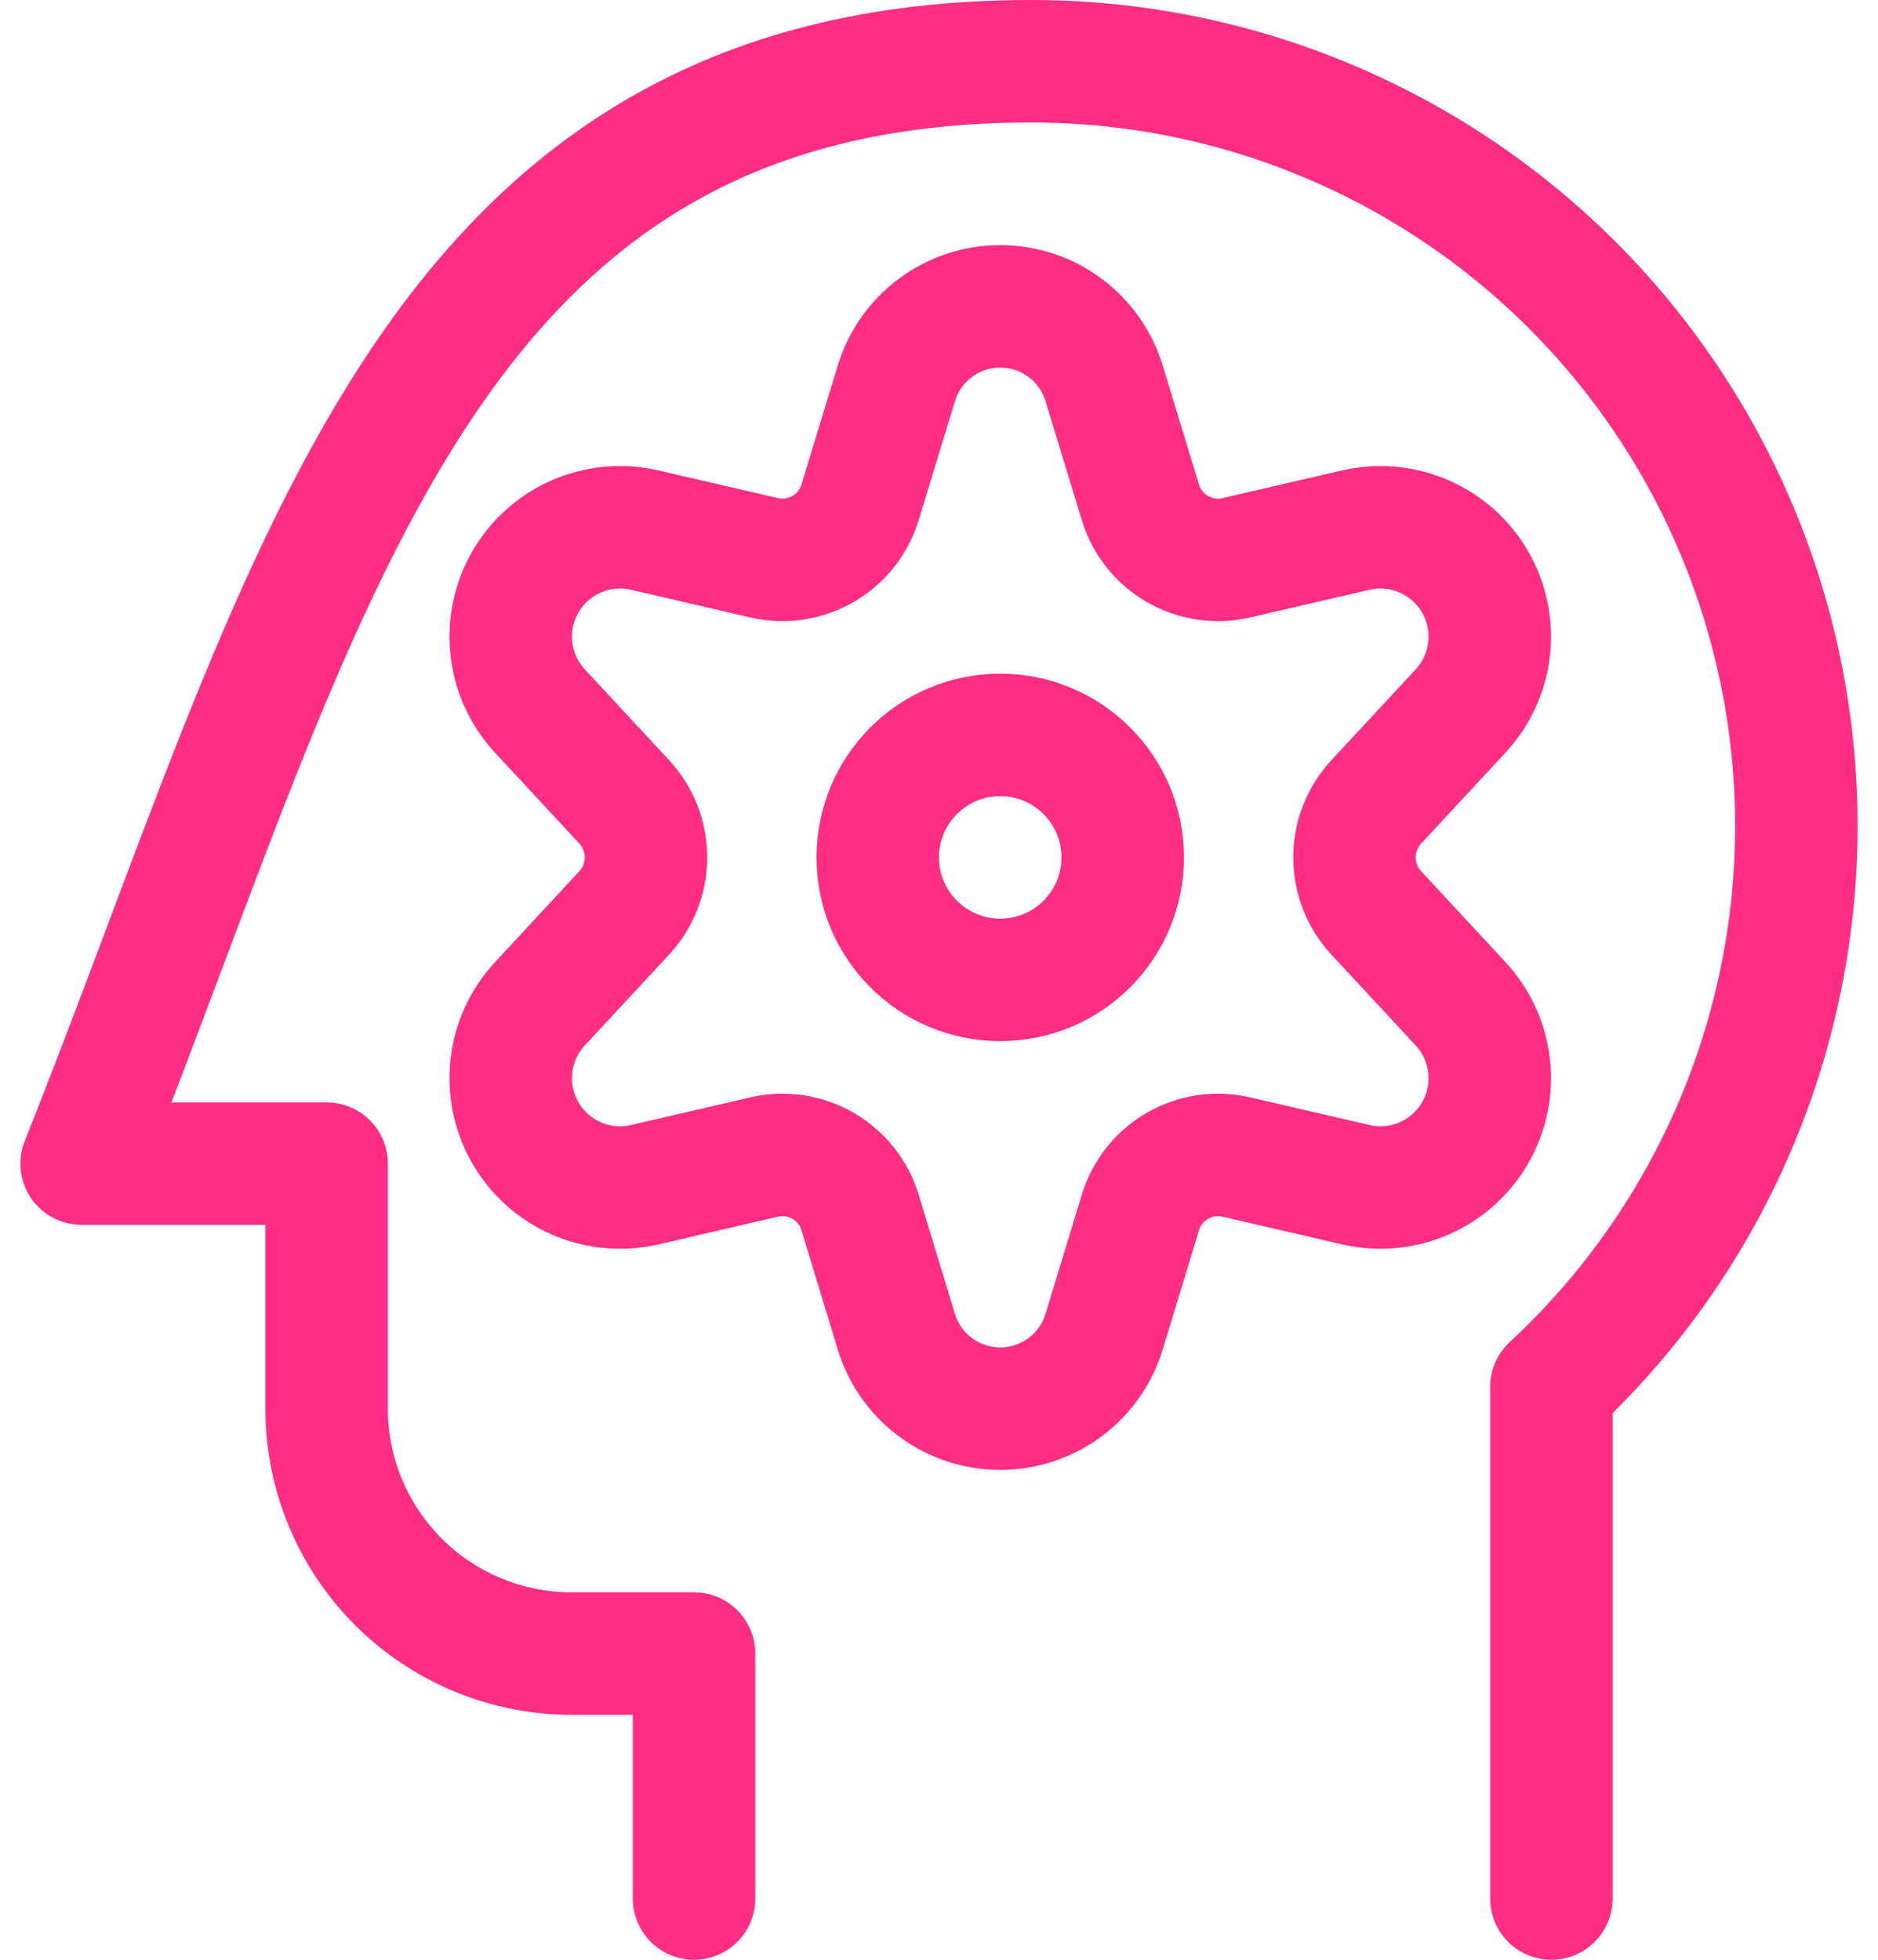
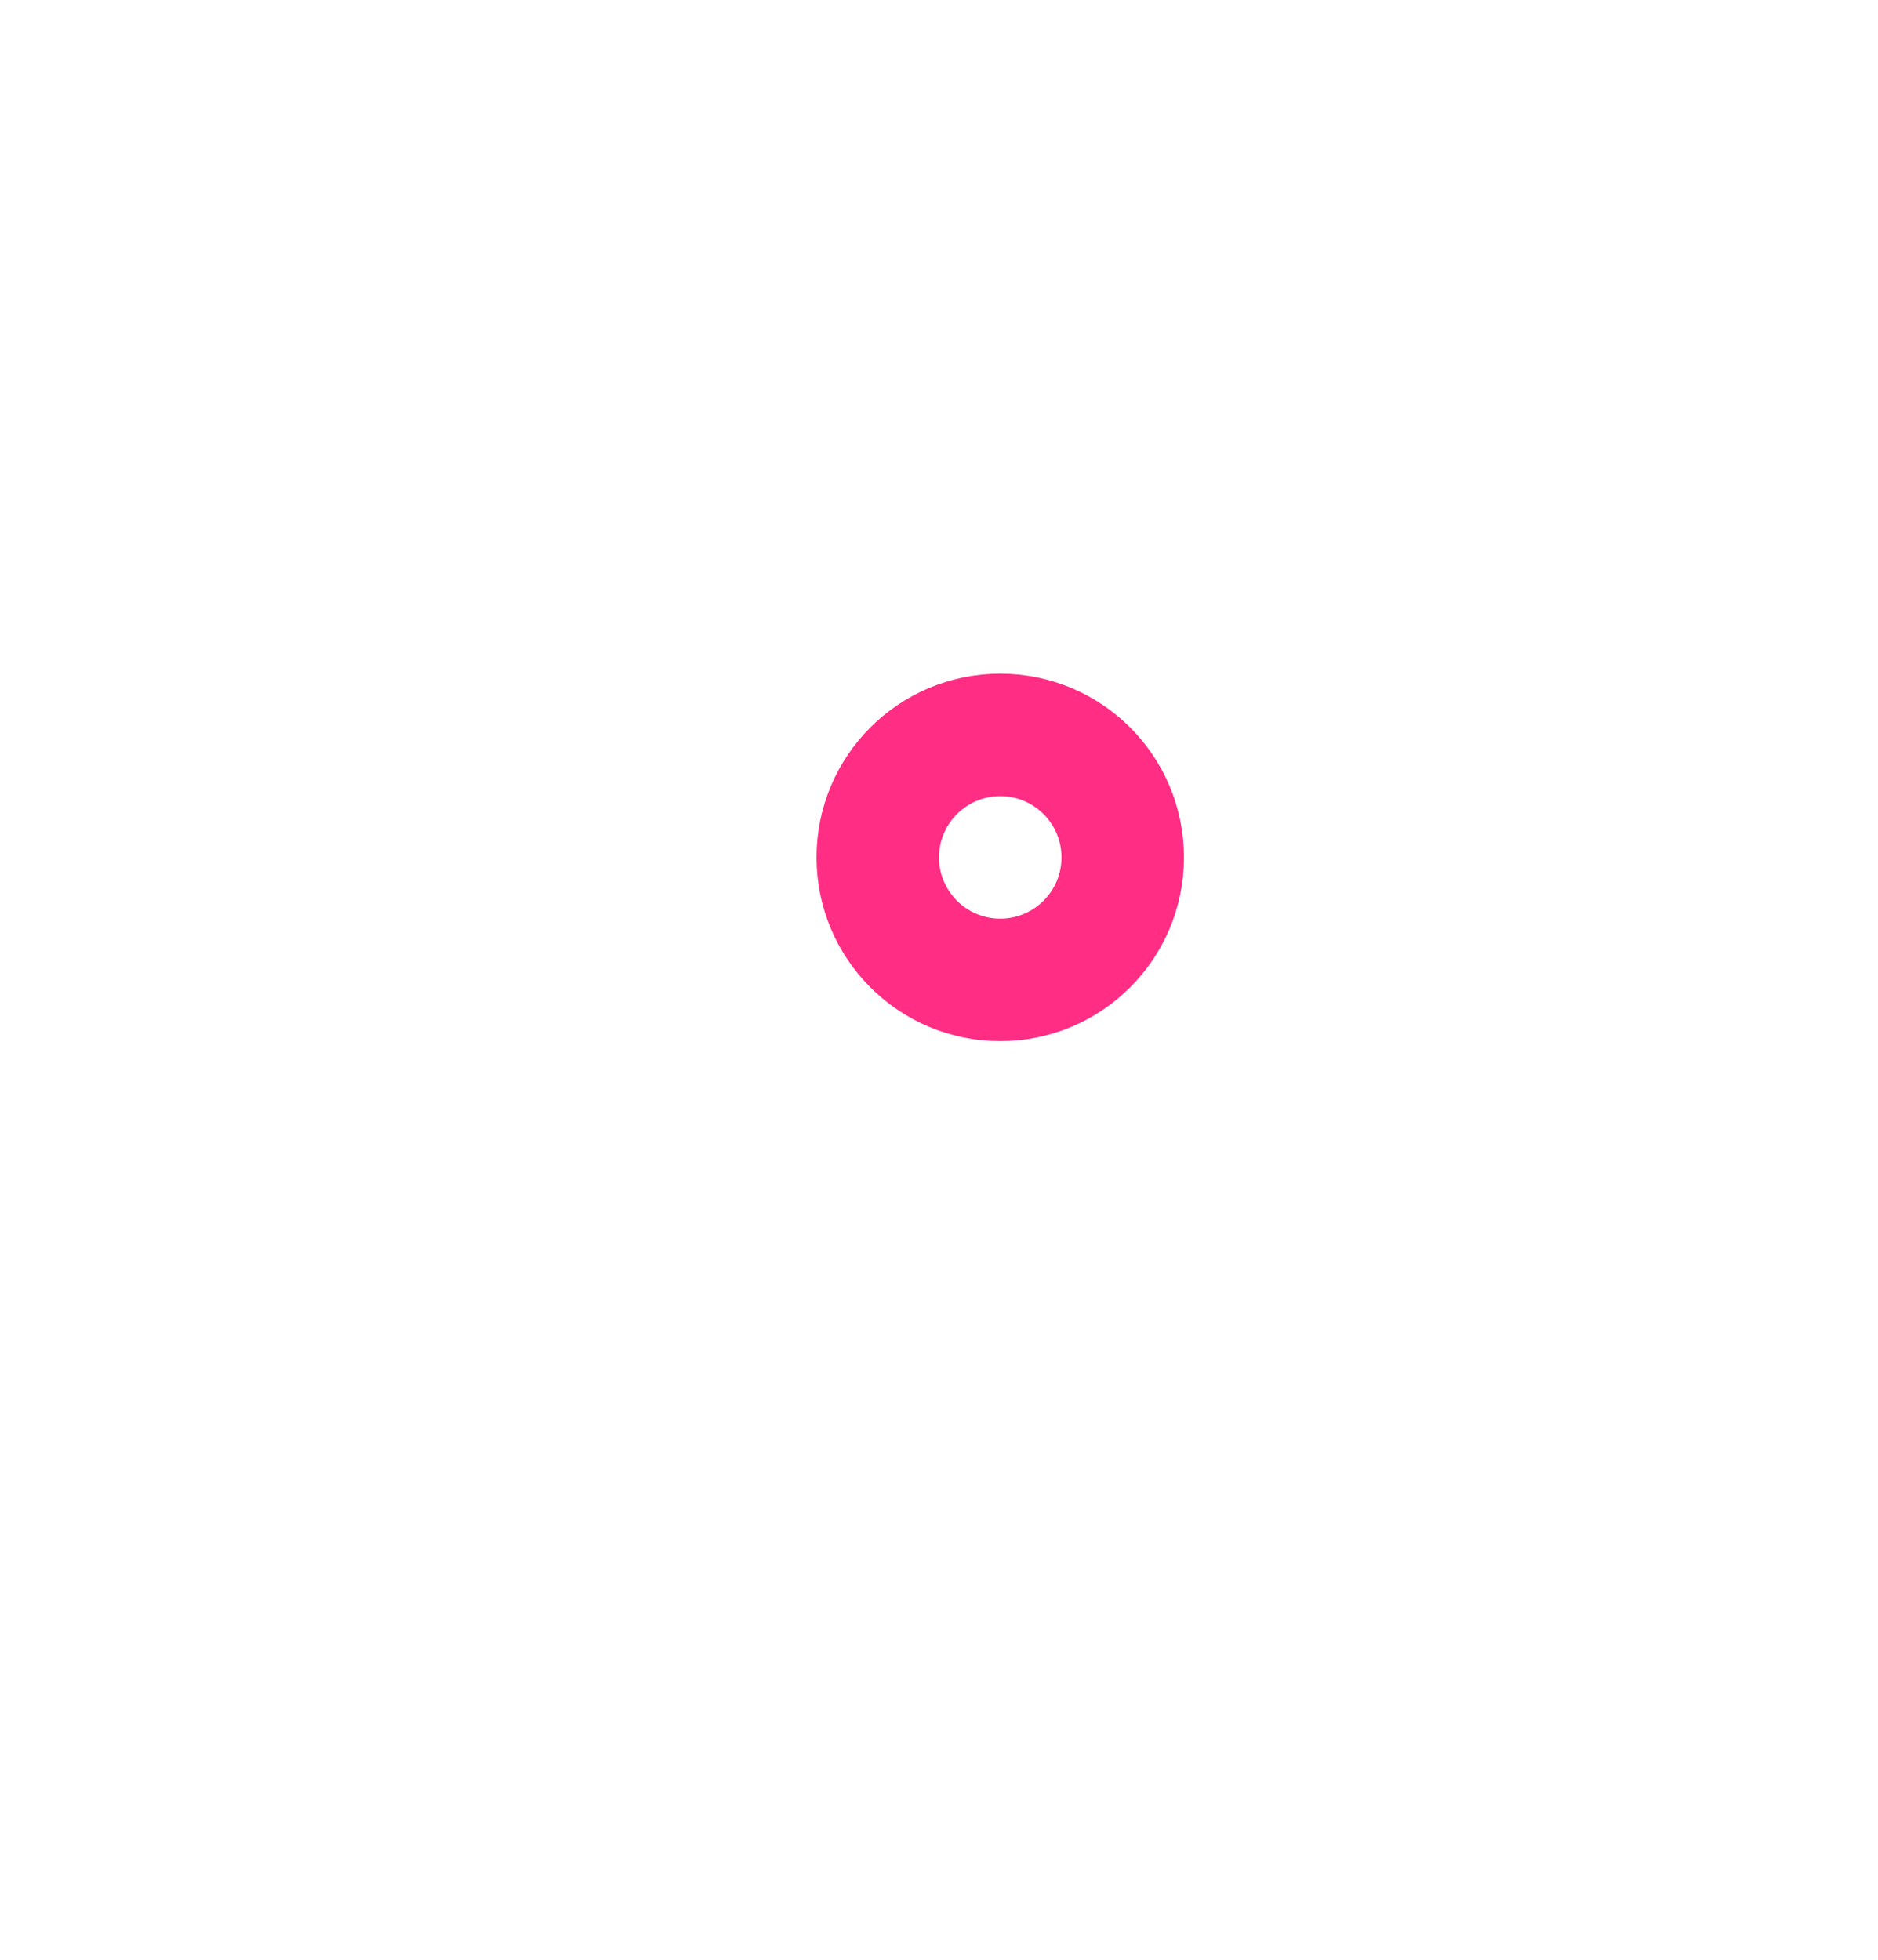
<svg xmlns="http://www.w3.org/2000/svg" width="46" height="48" viewBox="0 0 46 48" fill="none">
-   <path d="M38 46.5V33.97C40.764 31.41 42.691 28.076 43.53 24.403C44.37 20.731 44.082 16.891 42.705 13.384C41.328 9.878 38.926 6.868 35.812 4.748C32.698 2.628 29.017 1.496 25.25 1.5C10.242 1.5 7.6 14.49 2 28.5H8V34.5C8 36.091 8.632 37.617 9.757 38.743C10.883 39.868 12.409 40.5 14 40.5H17V46.5" stroke="#FF2D83" stroke-width="3" stroke-linecap="round" stroke-linejoin="round" />
  <path d="M24.5 24C26.157 24 27.5 22.657 27.5 21C27.5 19.343 26.157 18 24.5 18C22.843 18 21.5 19.343 21.5 21C21.5 22.657 22.843 24 24.5 24Z" stroke="#FF2D83" stroke-width="3" stroke-linecap="round" stroke-linejoin="round" />
-   <path d="M21.952 9.4L21.068 12.3C20.922 12.783 20.599 13.191 20.163 13.444C19.727 13.697 19.211 13.775 18.72 13.662L15.776 12.98C15.218 12.854 14.634 12.911 14.111 13.141C13.587 13.37 13.151 13.762 12.866 14.258C12.581 14.754 12.462 15.328 12.527 15.896C12.591 16.465 12.837 16.997 13.226 17.416L15.288 19.638C15.632 20.008 15.823 20.495 15.823 21C15.823 21.506 15.632 21.992 15.288 22.362L13.226 24.584C12.837 25.003 12.591 25.536 12.527 26.104C12.462 26.672 12.581 27.246 12.866 27.742C13.151 28.238 13.587 28.63 14.111 28.86C14.634 29.09 15.218 29.146 15.776 29.02L18.72 28.338C19.211 28.225 19.727 28.303 20.163 28.556C20.599 28.809 20.922 29.218 21.068 29.7L21.952 32.606C22.116 33.154 22.453 33.635 22.912 33.976C23.371 34.318 23.928 34.502 24.5 34.502C25.072 34.502 25.629 34.318 26.088 33.976C26.547 33.635 26.884 33.154 27.048 32.606L27.932 29.7C28.078 29.218 28.401 28.809 28.837 28.556C29.273 28.303 29.789 28.225 30.28 28.338L33.224 29.02C33.782 29.146 34.366 29.09 34.889 28.86C35.413 28.63 35.849 28.238 36.135 27.742C36.42 27.246 36.538 26.672 36.474 26.104C36.409 25.536 36.163 25.003 35.774 24.584L33.712 22.362C33.368 21.992 33.177 21.506 33.177 21C33.177 20.495 33.368 20.008 33.712 19.638L35.774 17.416C36.163 16.997 36.409 16.465 36.474 15.896C36.538 15.328 36.42 14.754 36.135 14.258C35.849 13.762 35.413 13.37 34.889 13.141C34.366 12.911 33.782 12.854 33.224 12.98L30.28 13.662C29.789 13.775 29.273 13.697 28.837 13.444C28.401 13.191 28.078 12.783 27.932 12.3L27.048 9.4C26.884 8.852 26.547 8.372 26.088 8.03C25.629 7.688 25.072 7.504 24.5 7.504C23.928 7.504 23.371 7.688 22.912 8.03C22.453 8.372 22.116 8.852 21.952 9.4V9.4Z" stroke="#FF2D83" stroke-width="3" stroke-linecap="round" stroke-linejoin="round" />
</svg>